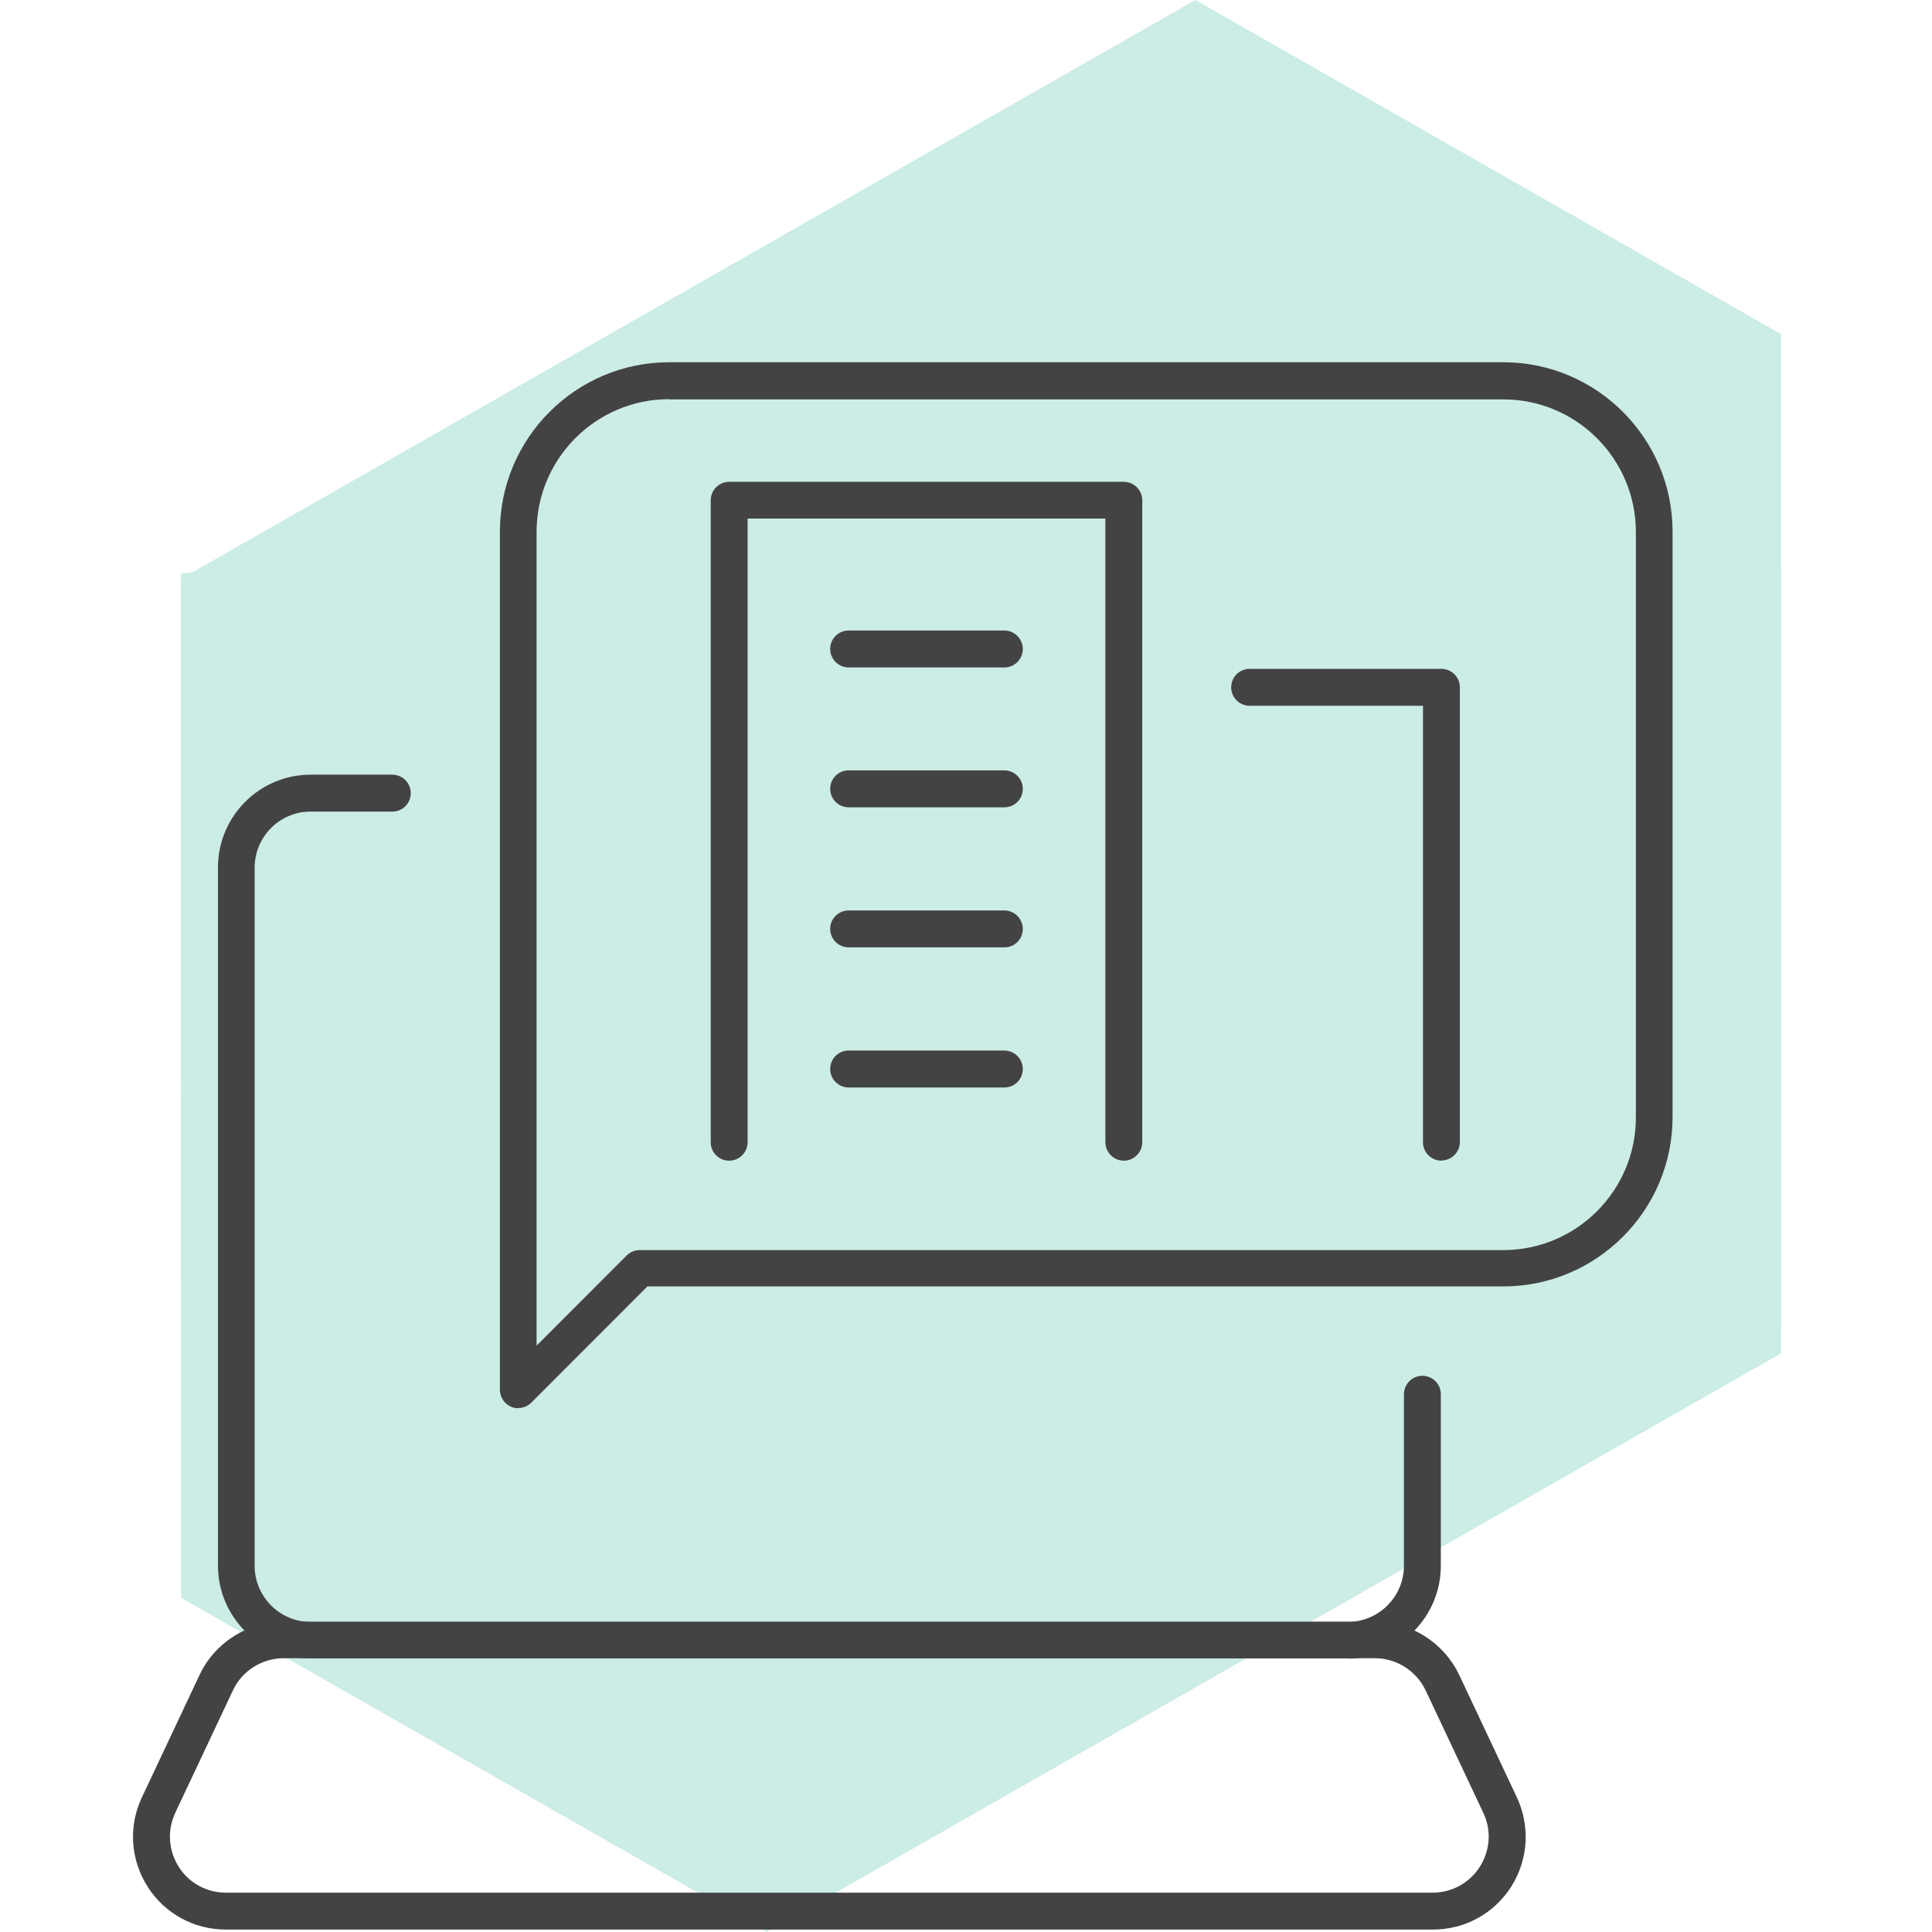
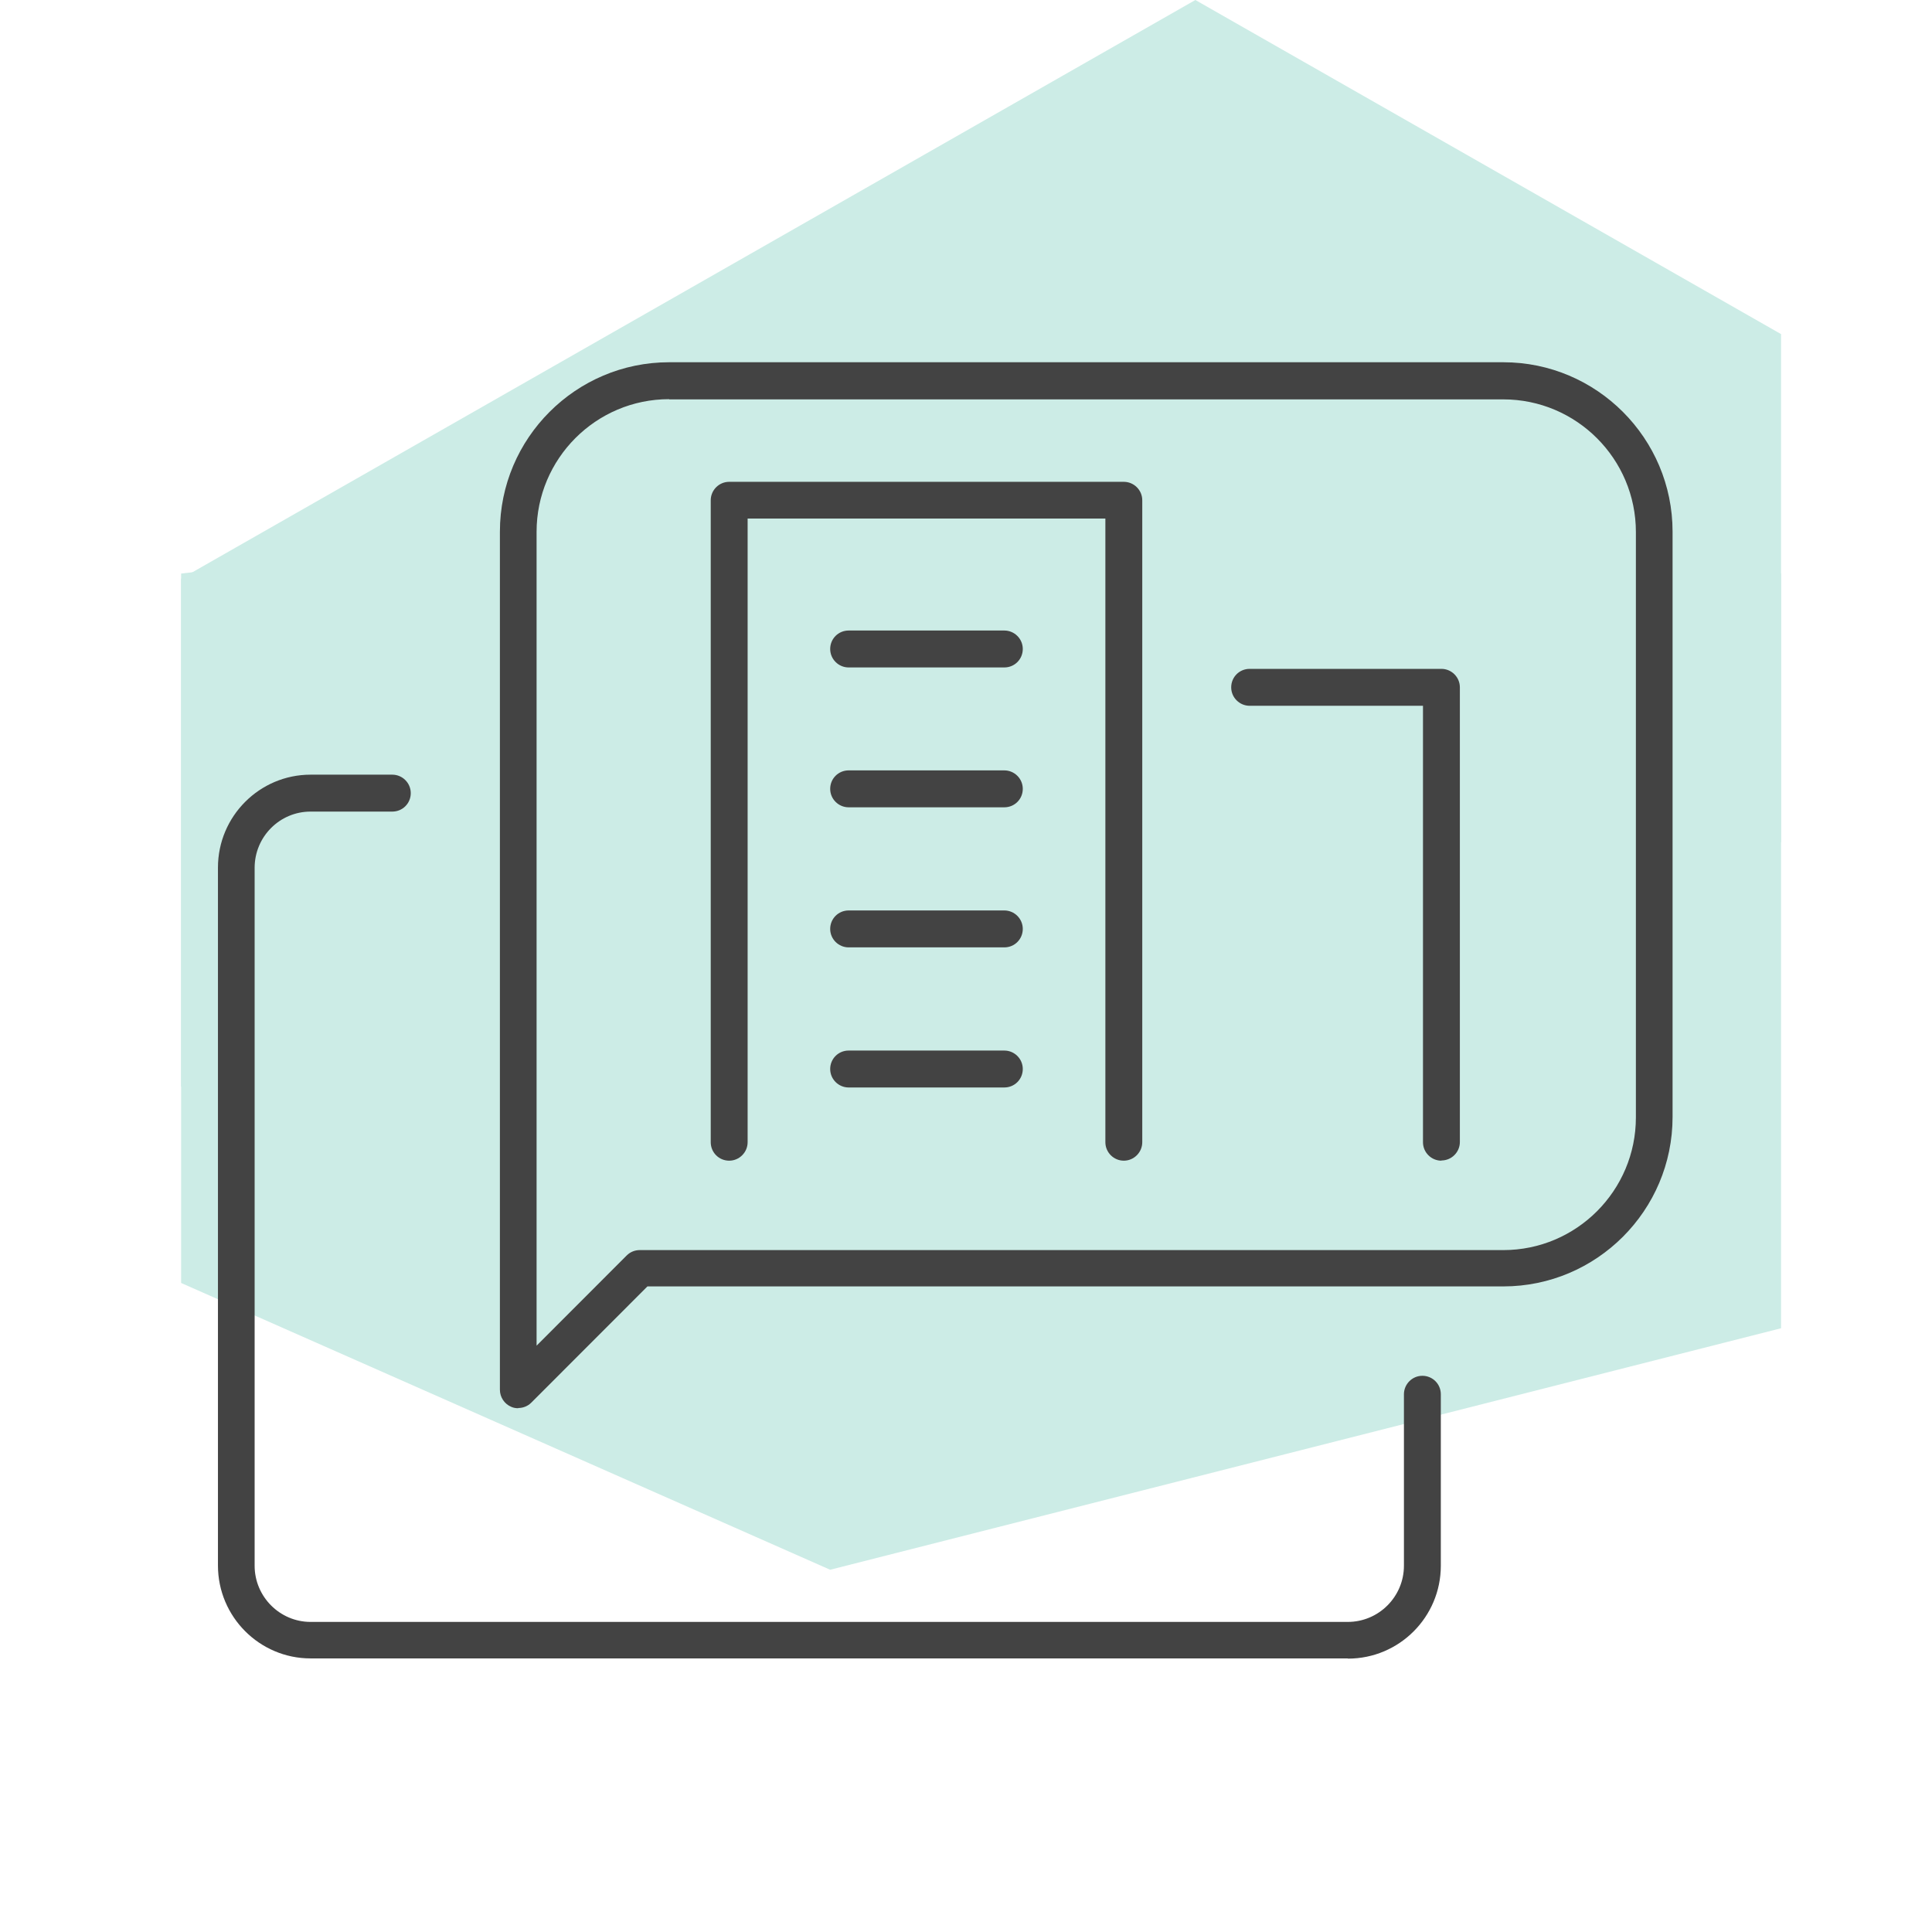
<svg xmlns="http://www.w3.org/2000/svg" width="64" height="64" viewBox="0 0 64 64" fill="none">
  <path d="M39.598 0L6 19.17V36L39.59 16.83L59 27.907V11.068L39.598 0Z" fill="#CCECE6" />
-   <path d="M25.402 47.171L6 36.094V52.932L25.402 64L59 44.831V28L25.402 47.171Z" fill="#CCECE6" />
  <path d="M6 19L40 15L59 19V44L27.5 52L6 42.5V19Z" fill="#CCECE6" />
  <path d="M44.647 54.937H10.288C8.598 54.937 7.22 53.558 7.22 51.86V28.74C7.22 27.041 8.598 25.662 10.288 25.662H12.996C13.329 25.662 13.607 25.934 13.607 26.274C13.607 26.613 13.335 26.885 12.996 26.885H10.288C9.263 26.885 8.435 27.721 8.435 28.747V51.867C8.435 52.892 9.27 53.728 10.288 53.728H44.647C45.672 53.728 46.507 52.892 46.507 51.867V46.187C46.507 45.854 46.779 45.575 47.118 45.575C47.457 45.575 47.729 45.847 47.729 46.187V51.867C47.729 53.565 46.351 54.944 44.654 54.944L44.647 54.937Z" fill="#434343" />
-   <path d="M47.457 63.919H7.478C6.419 63.919 5.448 63.383 4.885 62.493C4.321 61.596 4.247 60.495 4.702 59.537L6.609 55.488C7.111 54.415 8.204 53.722 9.392 53.722H45.557C46.738 53.722 47.831 54.415 48.34 55.488L50.247 59.537C50.695 60.495 50.627 61.603 50.064 62.493C49.494 63.389 48.53 63.919 47.471 63.919H47.457ZM9.392 54.931C8.679 54.931 8.014 55.352 7.715 55.998L5.808 60.047C5.536 60.624 5.577 61.297 5.917 61.834C6.256 62.377 6.846 62.697 7.485 62.697H47.457C48.095 62.697 48.679 62.377 49.025 61.834C49.365 61.29 49.412 60.624 49.134 60.047L47.227 55.998C46.921 55.352 46.263 54.931 45.55 54.931H9.385H9.392Z" fill="#434343" />
  <path d="M17.164 46.649C17.082 46.649 17.008 46.636 16.933 46.602C16.709 46.507 16.56 46.282 16.56 46.038V17.612C16.56 14.514 19.078 12 22.166 12H49.799C52.894 12 55.406 14.521 55.406 17.612V37.002C55.406 40.1 52.887 42.614 49.799 42.614H21.447L17.598 46.466C17.483 46.581 17.327 46.642 17.171 46.642L17.164 46.649ZM22.166 13.223C19.743 13.223 17.775 15.193 17.775 17.619V44.577L20.761 41.588C20.877 41.472 21.033 41.411 21.189 41.411H49.799C52.222 41.411 54.191 39.441 54.191 37.015V17.625C54.191 15.2 52.222 13.23 49.799 13.23H22.166V13.223Z" fill="#434343" />
  <path d="M47.749 38.449C47.416 38.449 47.138 38.177 47.138 37.838V23.38H41.396C41.063 23.38 40.785 23.108 40.785 22.769C40.785 22.429 41.056 22.157 41.396 22.157H47.749C48.081 22.157 48.36 22.429 48.36 22.769V37.831C48.36 38.164 48.088 38.442 47.749 38.442V38.449Z" fill="#434343" />
  <path d="M37.228 38.449C36.895 38.449 36.617 38.177 36.617 37.837V17.177H24.766V37.837C24.766 38.17 24.494 38.449 24.155 38.449C23.816 38.449 23.544 38.177 23.544 37.837V16.572C23.544 16.239 23.816 15.961 24.155 15.961H37.228C37.561 15.961 37.839 16.233 37.839 16.572V37.837C37.839 38.17 37.567 38.449 37.228 38.449Z" fill="#434343" />
  <path d="M33.27 22.11H28.112C27.779 22.11 27.501 21.838 27.501 21.498C27.501 21.159 27.773 20.887 28.112 20.887H33.27C33.603 20.887 33.881 21.159 33.881 21.498C33.881 21.838 33.61 22.11 33.27 22.11Z" fill="#434343" />
  <path d="M33.27 26.743H28.112C27.779 26.743 27.501 26.472 27.501 26.132C27.501 25.792 27.773 25.52 28.112 25.52H33.27C33.603 25.52 33.881 25.792 33.881 26.132C33.881 26.472 33.61 26.743 33.27 26.743Z" fill="#434343" />
  <path d="M33.27 31.383H28.112C27.779 31.383 27.501 31.111 27.501 30.772C27.501 30.432 27.773 30.16 28.112 30.16H33.27C33.603 30.16 33.881 30.432 33.881 30.772C33.881 31.111 33.61 31.383 33.27 31.383Z" fill="#434343" />
  <path d="M33.27 36.024H28.112C27.779 36.024 27.501 35.752 27.501 35.412C27.501 35.072 27.773 34.801 28.112 34.801H33.27C33.603 34.801 33.881 35.072 33.881 35.412C33.881 35.752 33.61 36.024 33.27 36.024Z" fill="#434343" />
</svg>